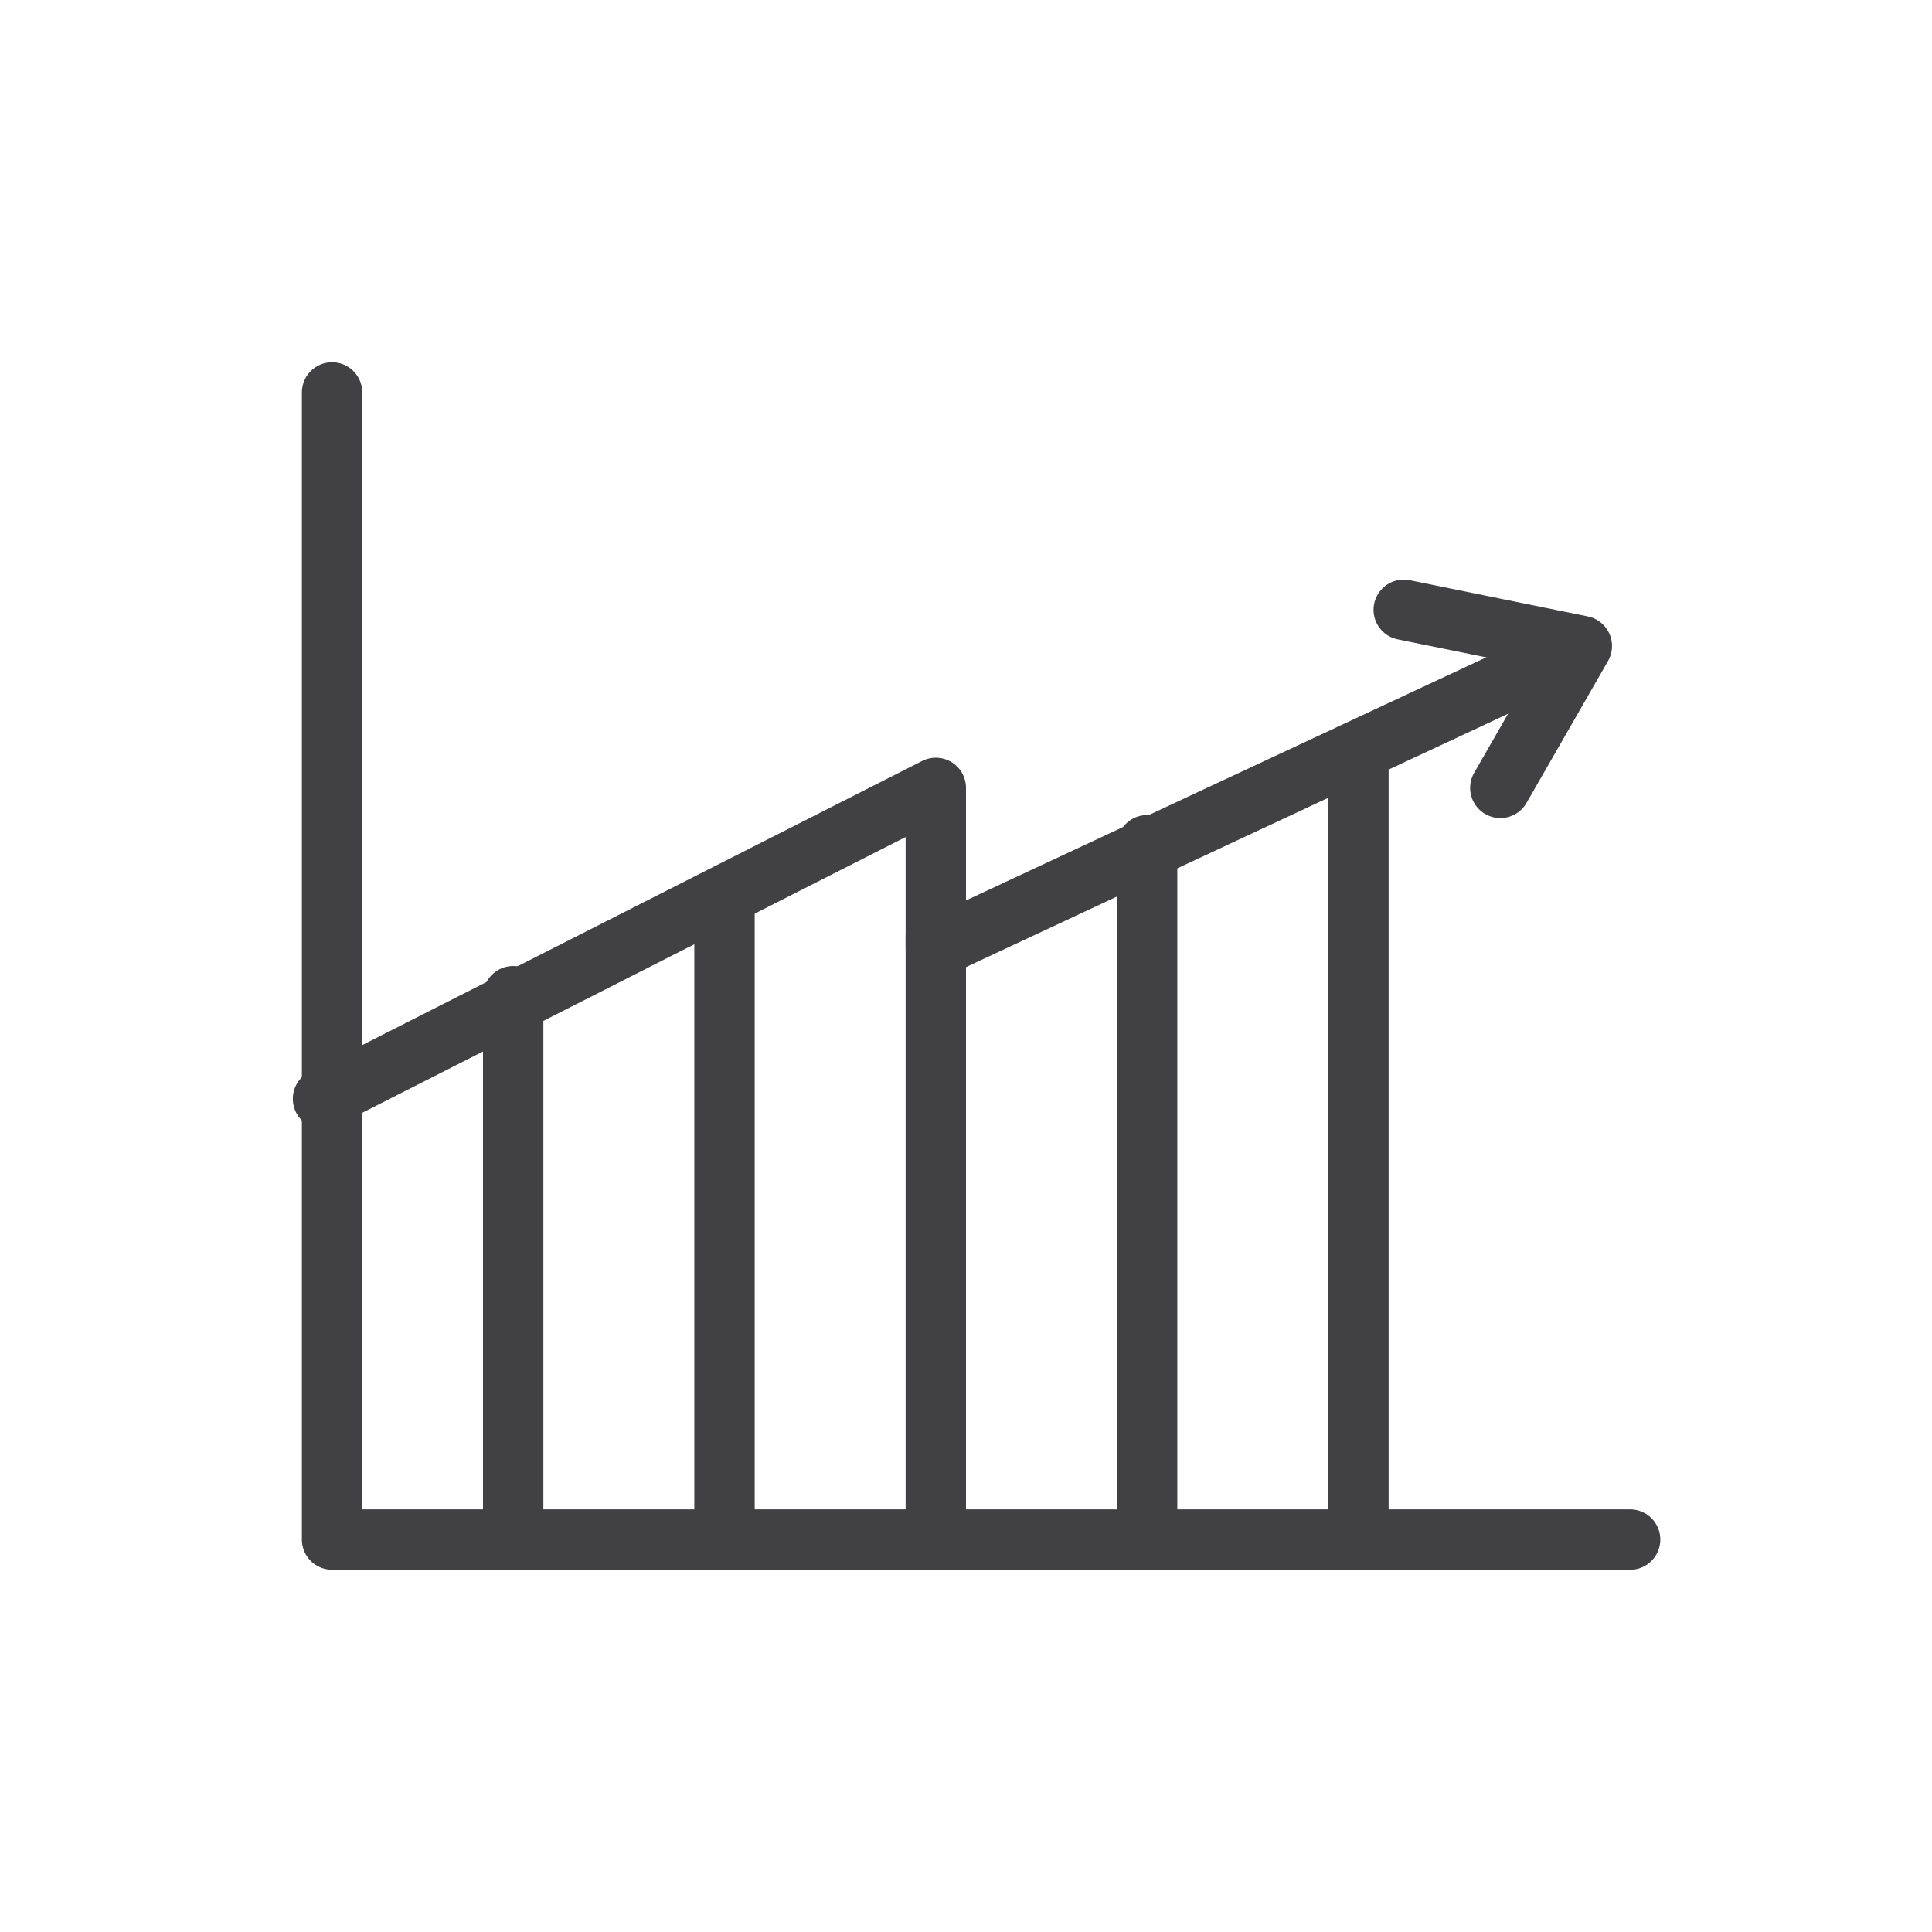
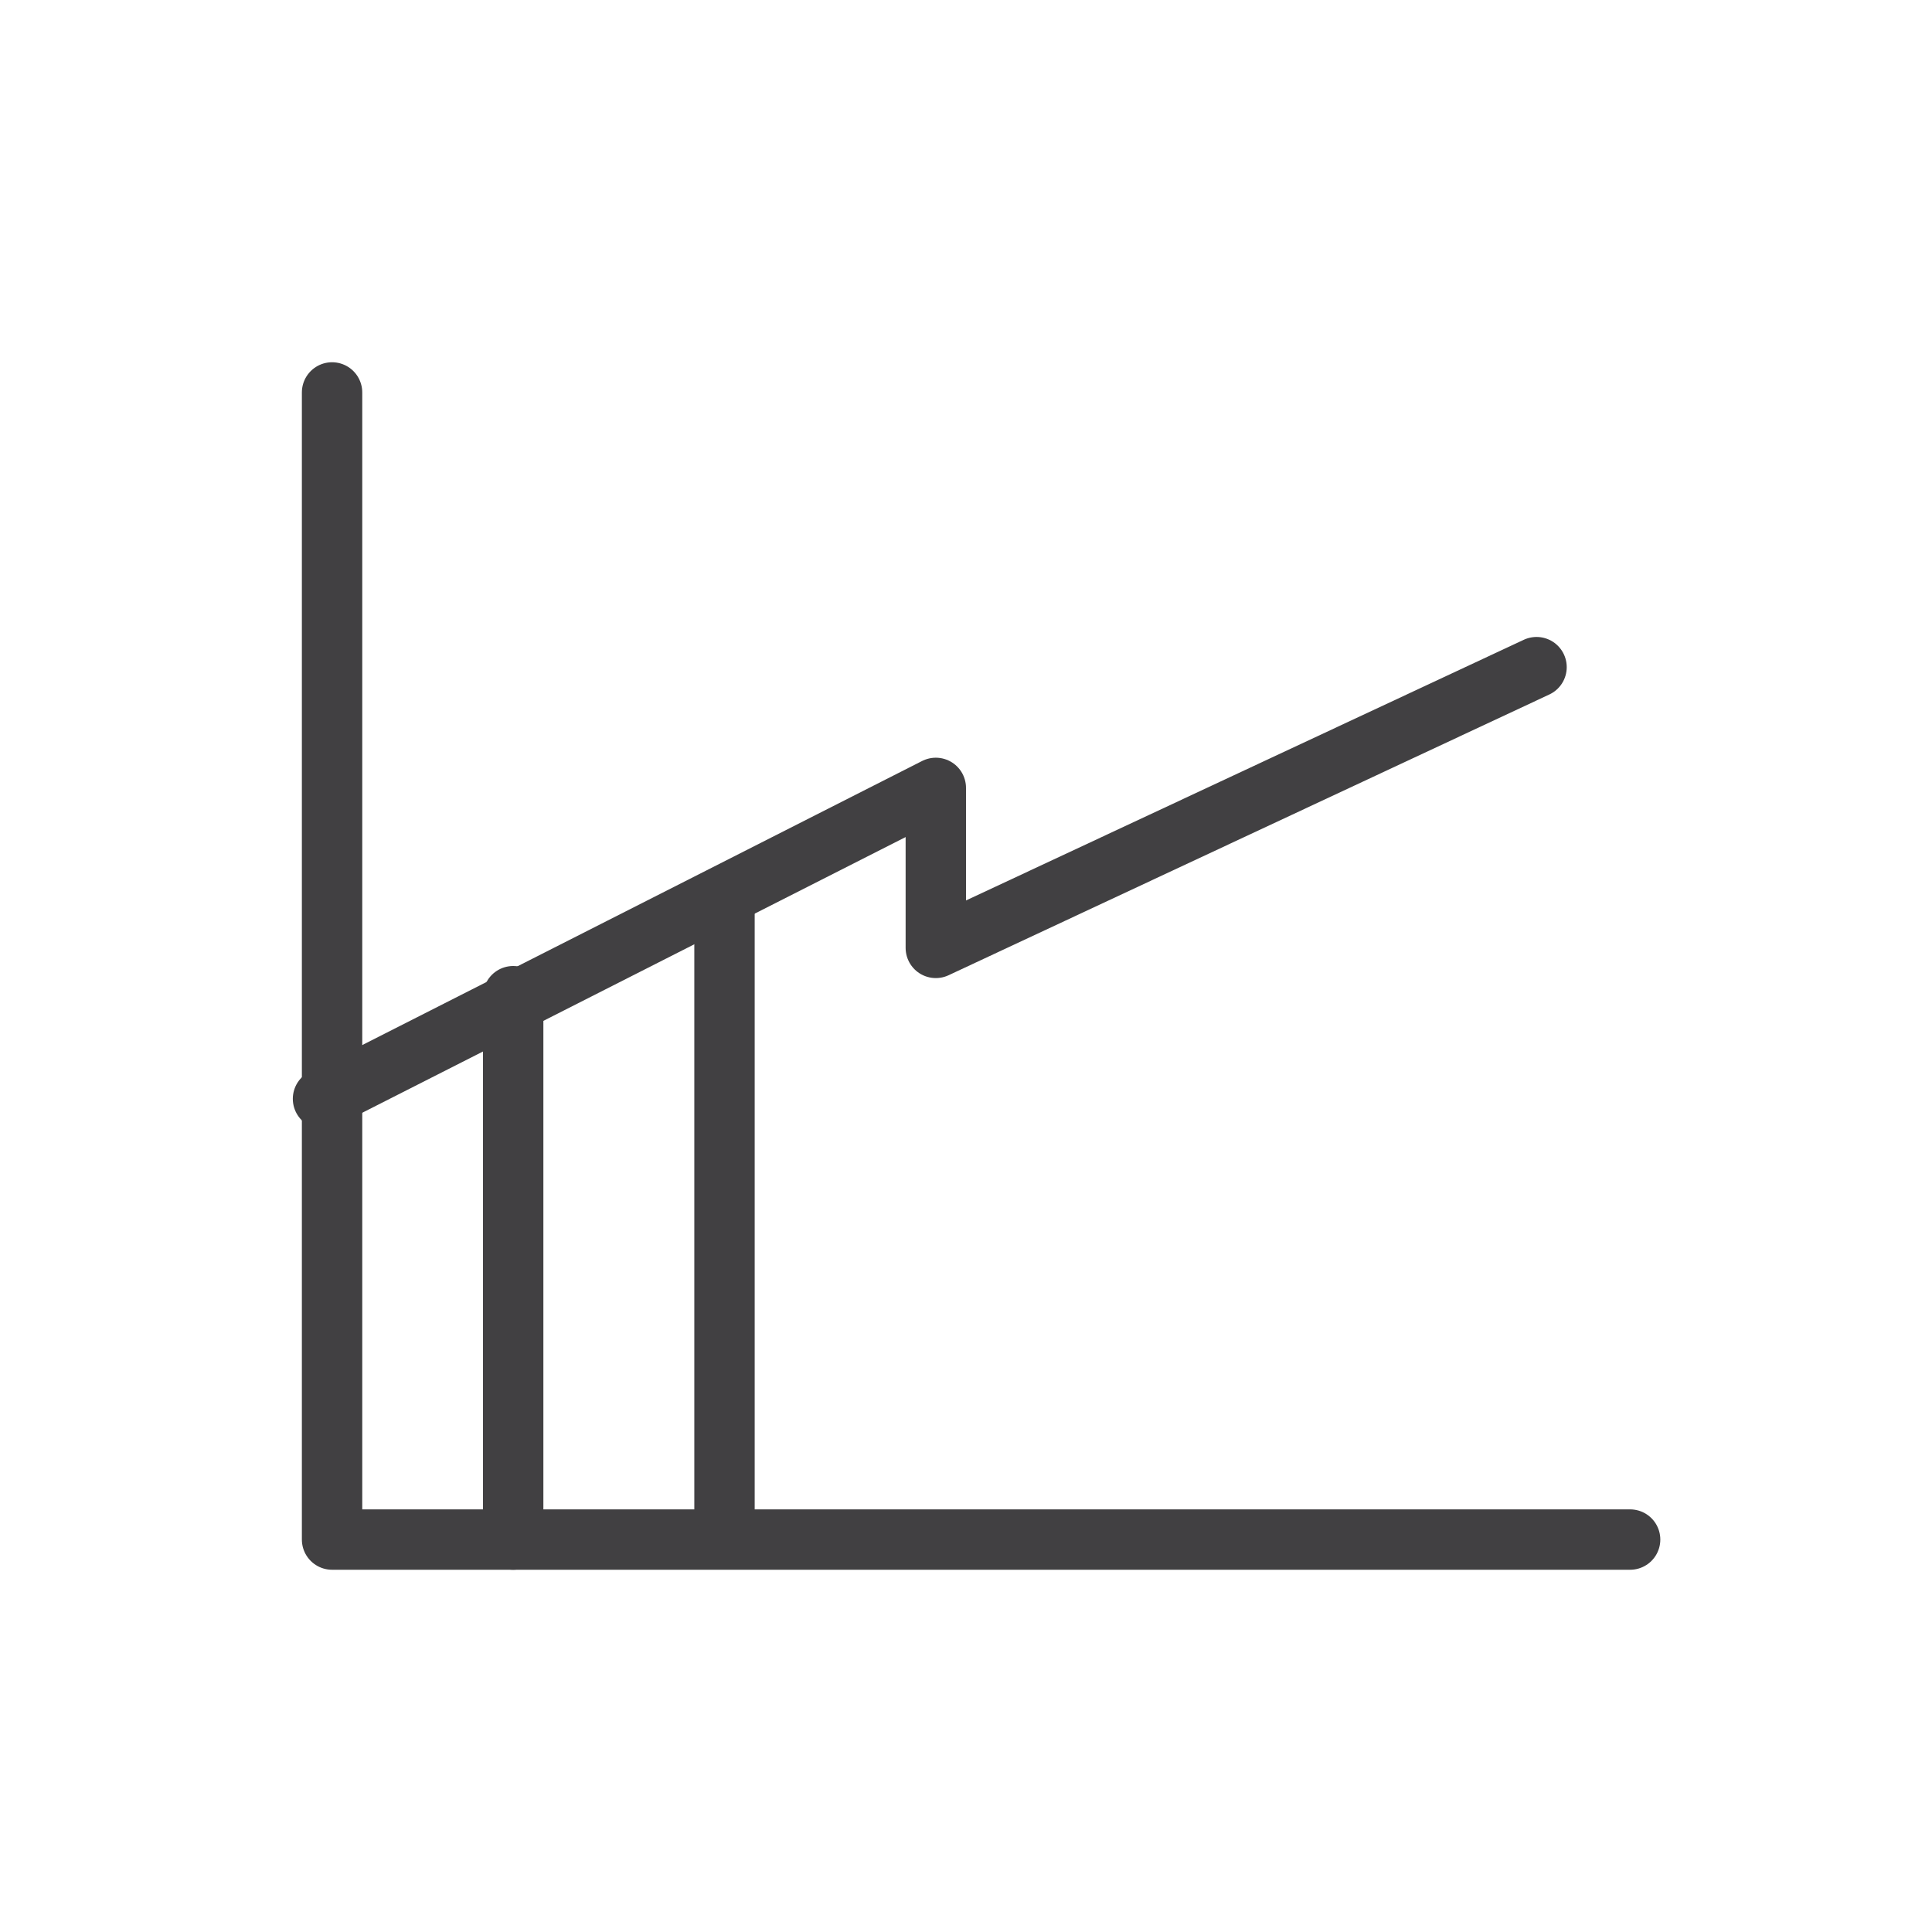
<svg xmlns="http://www.w3.org/2000/svg" width="64" height="64" viewBox="0 0 64 64" fill="none">
  <path d="M11 13V51H54" stroke="#414042" stroke-width="2" stroke-miterlimit="10" stroke-linecap="round" stroke-linejoin="round" />
  <path d="M17 33V51" stroke="#414042" stroke-width="2" stroke-miterlimit="10" stroke-linecap="round" stroke-linejoin="round" />
  <path d="M24 30V50" stroke="#414042" stroke-width="2" stroke-miterlimit="10" stroke-linecap="round" stroke-linejoin="round" />
-   <path d="M31 31V50" stroke="#414042" stroke-width="2" stroke-miterlimit="10" stroke-linecap="round" stroke-linejoin="round" />
-   <path d="M38 28V50" stroke="#414042" stroke-width="2" stroke-miterlimit="10" stroke-linecap="round" stroke-linejoin="round" />
-   <path d="M45 25V50" stroke="#414042" stroke-width="2" stroke-miterlimit="10" stroke-linecap="round" stroke-linejoin="round" />
  <path d="M10.7 36.4L31 26.1V31.4L50.9 22.1" stroke="#414042" stroke-width="2" stroke-miterlimit="10" stroke-linecap="round" stroke-linejoin="round" />
-   <path d="M49.7 26.1L52.4 21.4L46.5 20.2" stroke="#414042" stroke-width="2" stroke-miterlimit="10" stroke-linecap="round" stroke-linejoin="round" />
</svg>